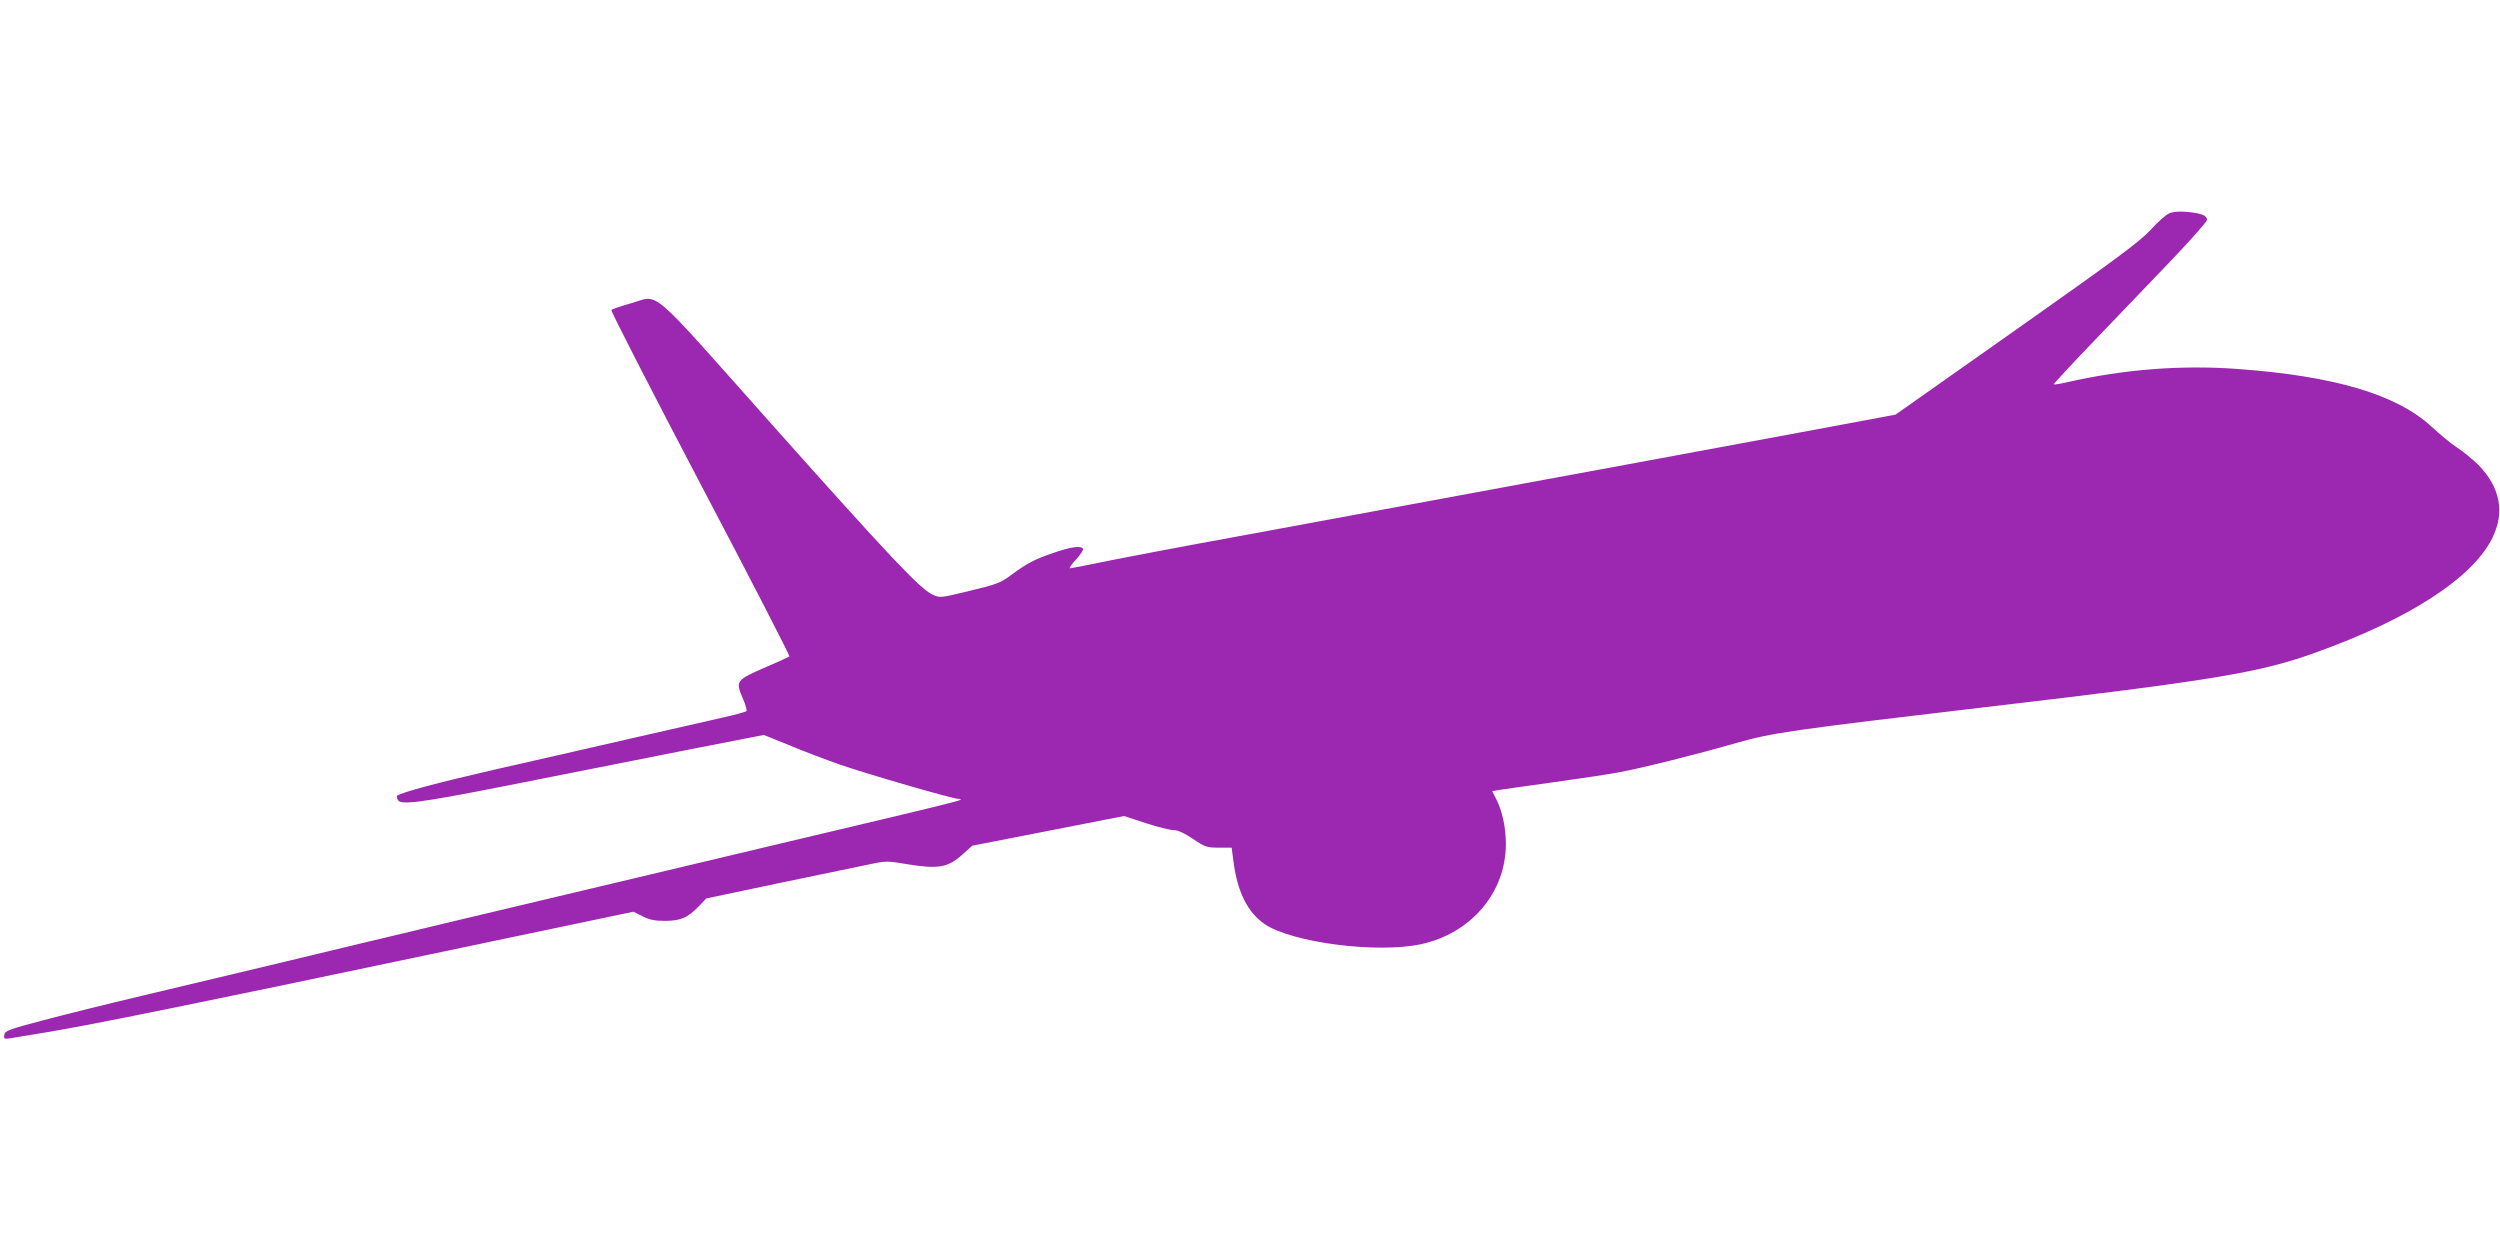
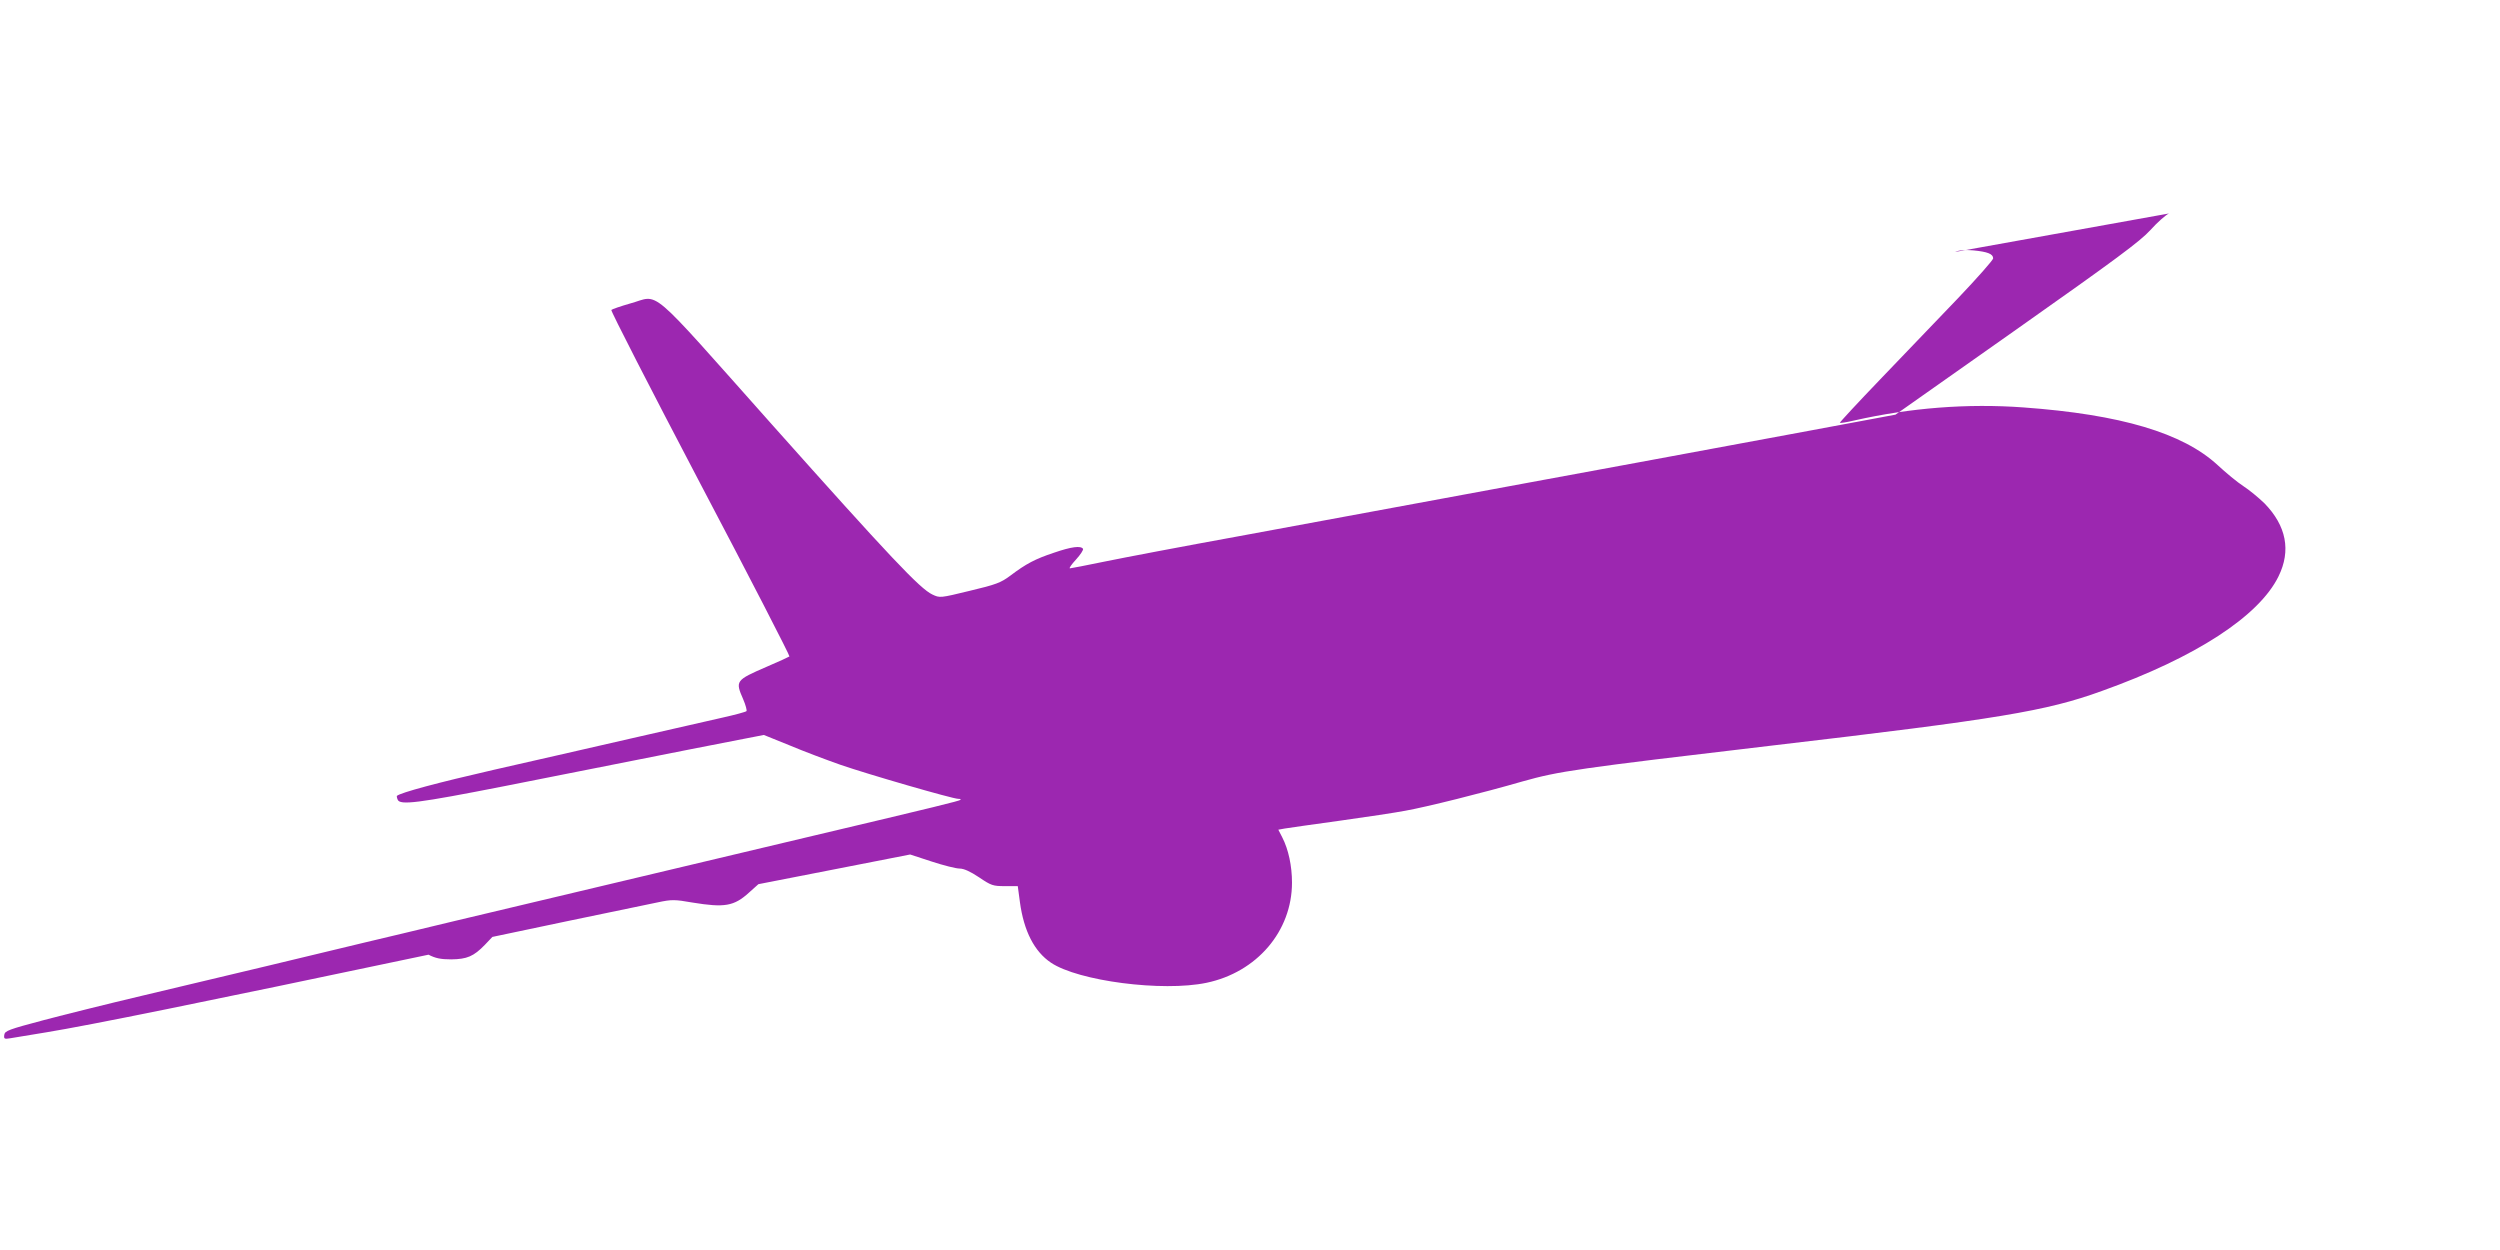
<svg xmlns="http://www.w3.org/2000/svg" version="1.0" width="1280pt" height="640pt" viewBox="0 0 1280 640" preserveAspectRatio="xMidYMid meet">
  <g transform="translate(0,640) scale(0.1,-0.1)" fill="#9c27b0" stroke="none">
-     <path d="M11105 5307 c-17 -8 -60 -46 -95 -85 -53 -58 -176 -149 -685 -508 l-620 -437 -445 -83 c-245 -45 -643 -119 -885 -164 -242 -44 -681 -126 -975 -180 -294 -54 -769 -142 -1055 -195 -286 -52 -596 -111 -688 -130 -93 -19 -174 -35 -179 -35 -6 0 8 20 31 45 23 25 39 50 36 55 -11 17 -59 11 -149 -20 -96 -32 -142 -56 -224 -118 -47 -35 -72 -45 -207 -77 -152 -37 -153 -37 -191 -19 -63 29 -218 193 -823 872 -650 730 -569 660 -725 618 -49 -14 -92 -29 -96 -33 -4 -4 201 -404 455 -888 255 -484 460 -883 457 -886 -4 -3 -56 -27 -117 -53 -159 -69 -161 -72 -120 -166 13 -30 20 -58 17 -61 -4 -4 -59 -19 -122 -33 -63 -14 -272 -62 -465 -106 -192 -44 -510 -117 -705 -161 -288 -66 -479 -117 -498 -134 -1 -1 0 -10 4 -19 11 -30 104 -18 547 69 996 198 1137 225 1230 243 l98 19 131 -53 c71 -30 188 -74 259 -99 141 -49 577 -175 605 -175 9 0 15 -2 12 -5 -6 -6 -120 -34 -758 -185 -553 -131 -1463 -348 -1830 -435 -173 -42 -380 -91 -460 -110 -80 -19 -302 -73 -495 -119 -192 -46 -485 -116 -651 -155 -165 -39 -390 -95 -500 -124 -181 -48 -199 -55 -202 -75 -3 -21 0 -23 30 -18 18 3 103 17 188 31 224 37 763 146 1954 397 l1049 220 46 -23 c35 -18 62 -24 116 -24 81 1 115 15 173 75 l38 40 385 81 c211 44 419 87 462 96 71 15 86 15 177 -1 165 -27 213 -19 290 51 l48 43 389 76 388 76 110 -36 c61 -20 125 -36 143 -36 22 0 55 -15 100 -45 62 -42 71 -45 132 -45 l66 0 11 -82 c20 -148 74 -253 159 -310 140 -94 571 -150 796 -103 258 54 438 264 438 513 0 85 -18 170 -50 232 l-20 39 33 6 c17 3 145 21 282 40 138 19 288 42 335 51 107 19 396 91 600 150 189 53 270 65 1280 184 1161 136 1402 176 1686 279 481 172 805 383 905 587 65 132 40 259 -72 374 -29 28 -77 68 -108 88 -31 20 -90 69 -132 108 -178 164 -496 259 -994 295 -287 21 -580 -2 -867 -67 -38 -9 -71 -14 -73 -12 -2 2 92 103 208 224 117 122 294 307 395 412 100 105 182 198 182 206 0 23 -29 34 -101 41 -44 4 -74 1 -94 -8z" />
+     <path d="M11105 5307 c-17 -8 -60 -46 -95 -85 -53 -58 -176 -149 -685 -508 l-620 -437 -445 -83 c-245 -45 -643 -119 -885 -164 -242 -44 -681 -126 -975 -180 -294 -54 -769 -142 -1055 -195 -286 -52 -596 -111 -688 -130 -93 -19 -174 -35 -179 -35 -6 0 8 20 31 45 23 25 39 50 36 55 -11 17 -59 11 -149 -20 -96 -32 -142 -56 -224 -118 -47 -35 -72 -45 -207 -77 -152 -37 -153 -37 -191 -19 -63 29 -218 193 -823 872 -650 730 -569 660 -725 618 -49 -14 -92 -29 -96 -33 -4 -4 201 -404 455 -888 255 -484 460 -883 457 -886 -4 -3 -56 -27 -117 -53 -159 -69 -161 -72 -120 -166 13 -30 20 -58 17 -61 -4 -4 -59 -19 -122 -33 -63 -14 -272 -62 -465 -106 -192 -44 -510 -117 -705 -161 -288 -66 -479 -117 -498 -134 -1 -1 0 -10 4 -19 11 -30 104 -18 547 69 996 198 1137 225 1230 243 l98 19 131 -53 c71 -30 188 -74 259 -99 141 -49 577 -175 605 -175 9 0 15 -2 12 -5 -6 -6 -120 -34 -758 -185 -553 -131 -1463 -348 -1830 -435 -173 -42 -380 -91 -460 -110 -80 -19 -302 -73 -495 -119 -192 -46 -485 -116 -651 -155 -165 -39 -390 -95 -500 -124 -181 -48 -199 -55 -202 -75 -3 -21 0 -23 30 -18 18 3 103 17 188 31 224 37 763 146 1954 397 c35 -18 62 -24 116 -24 81 1 115 15 173 75 l38 40 385 81 c211 44 419 87 462 96 71 15 86 15 177 -1 165 -27 213 -19 290 51 l48 43 389 76 388 76 110 -36 c61 -20 125 -36 143 -36 22 0 55 -15 100 -45 62 -42 71 -45 132 -45 l66 0 11 -82 c20 -148 74 -253 159 -310 140 -94 571 -150 796 -103 258 54 438 264 438 513 0 85 -18 170 -50 232 l-20 39 33 6 c17 3 145 21 282 40 138 19 288 42 335 51 107 19 396 91 600 150 189 53 270 65 1280 184 1161 136 1402 176 1686 279 481 172 805 383 905 587 65 132 40 259 -72 374 -29 28 -77 68 -108 88 -31 20 -90 69 -132 108 -178 164 -496 259 -994 295 -287 21 -580 -2 -867 -67 -38 -9 -71 -14 -73 -12 -2 2 92 103 208 224 117 122 294 307 395 412 100 105 182 198 182 206 0 23 -29 34 -101 41 -44 4 -74 1 -94 -8z" />
  </g>
</svg>